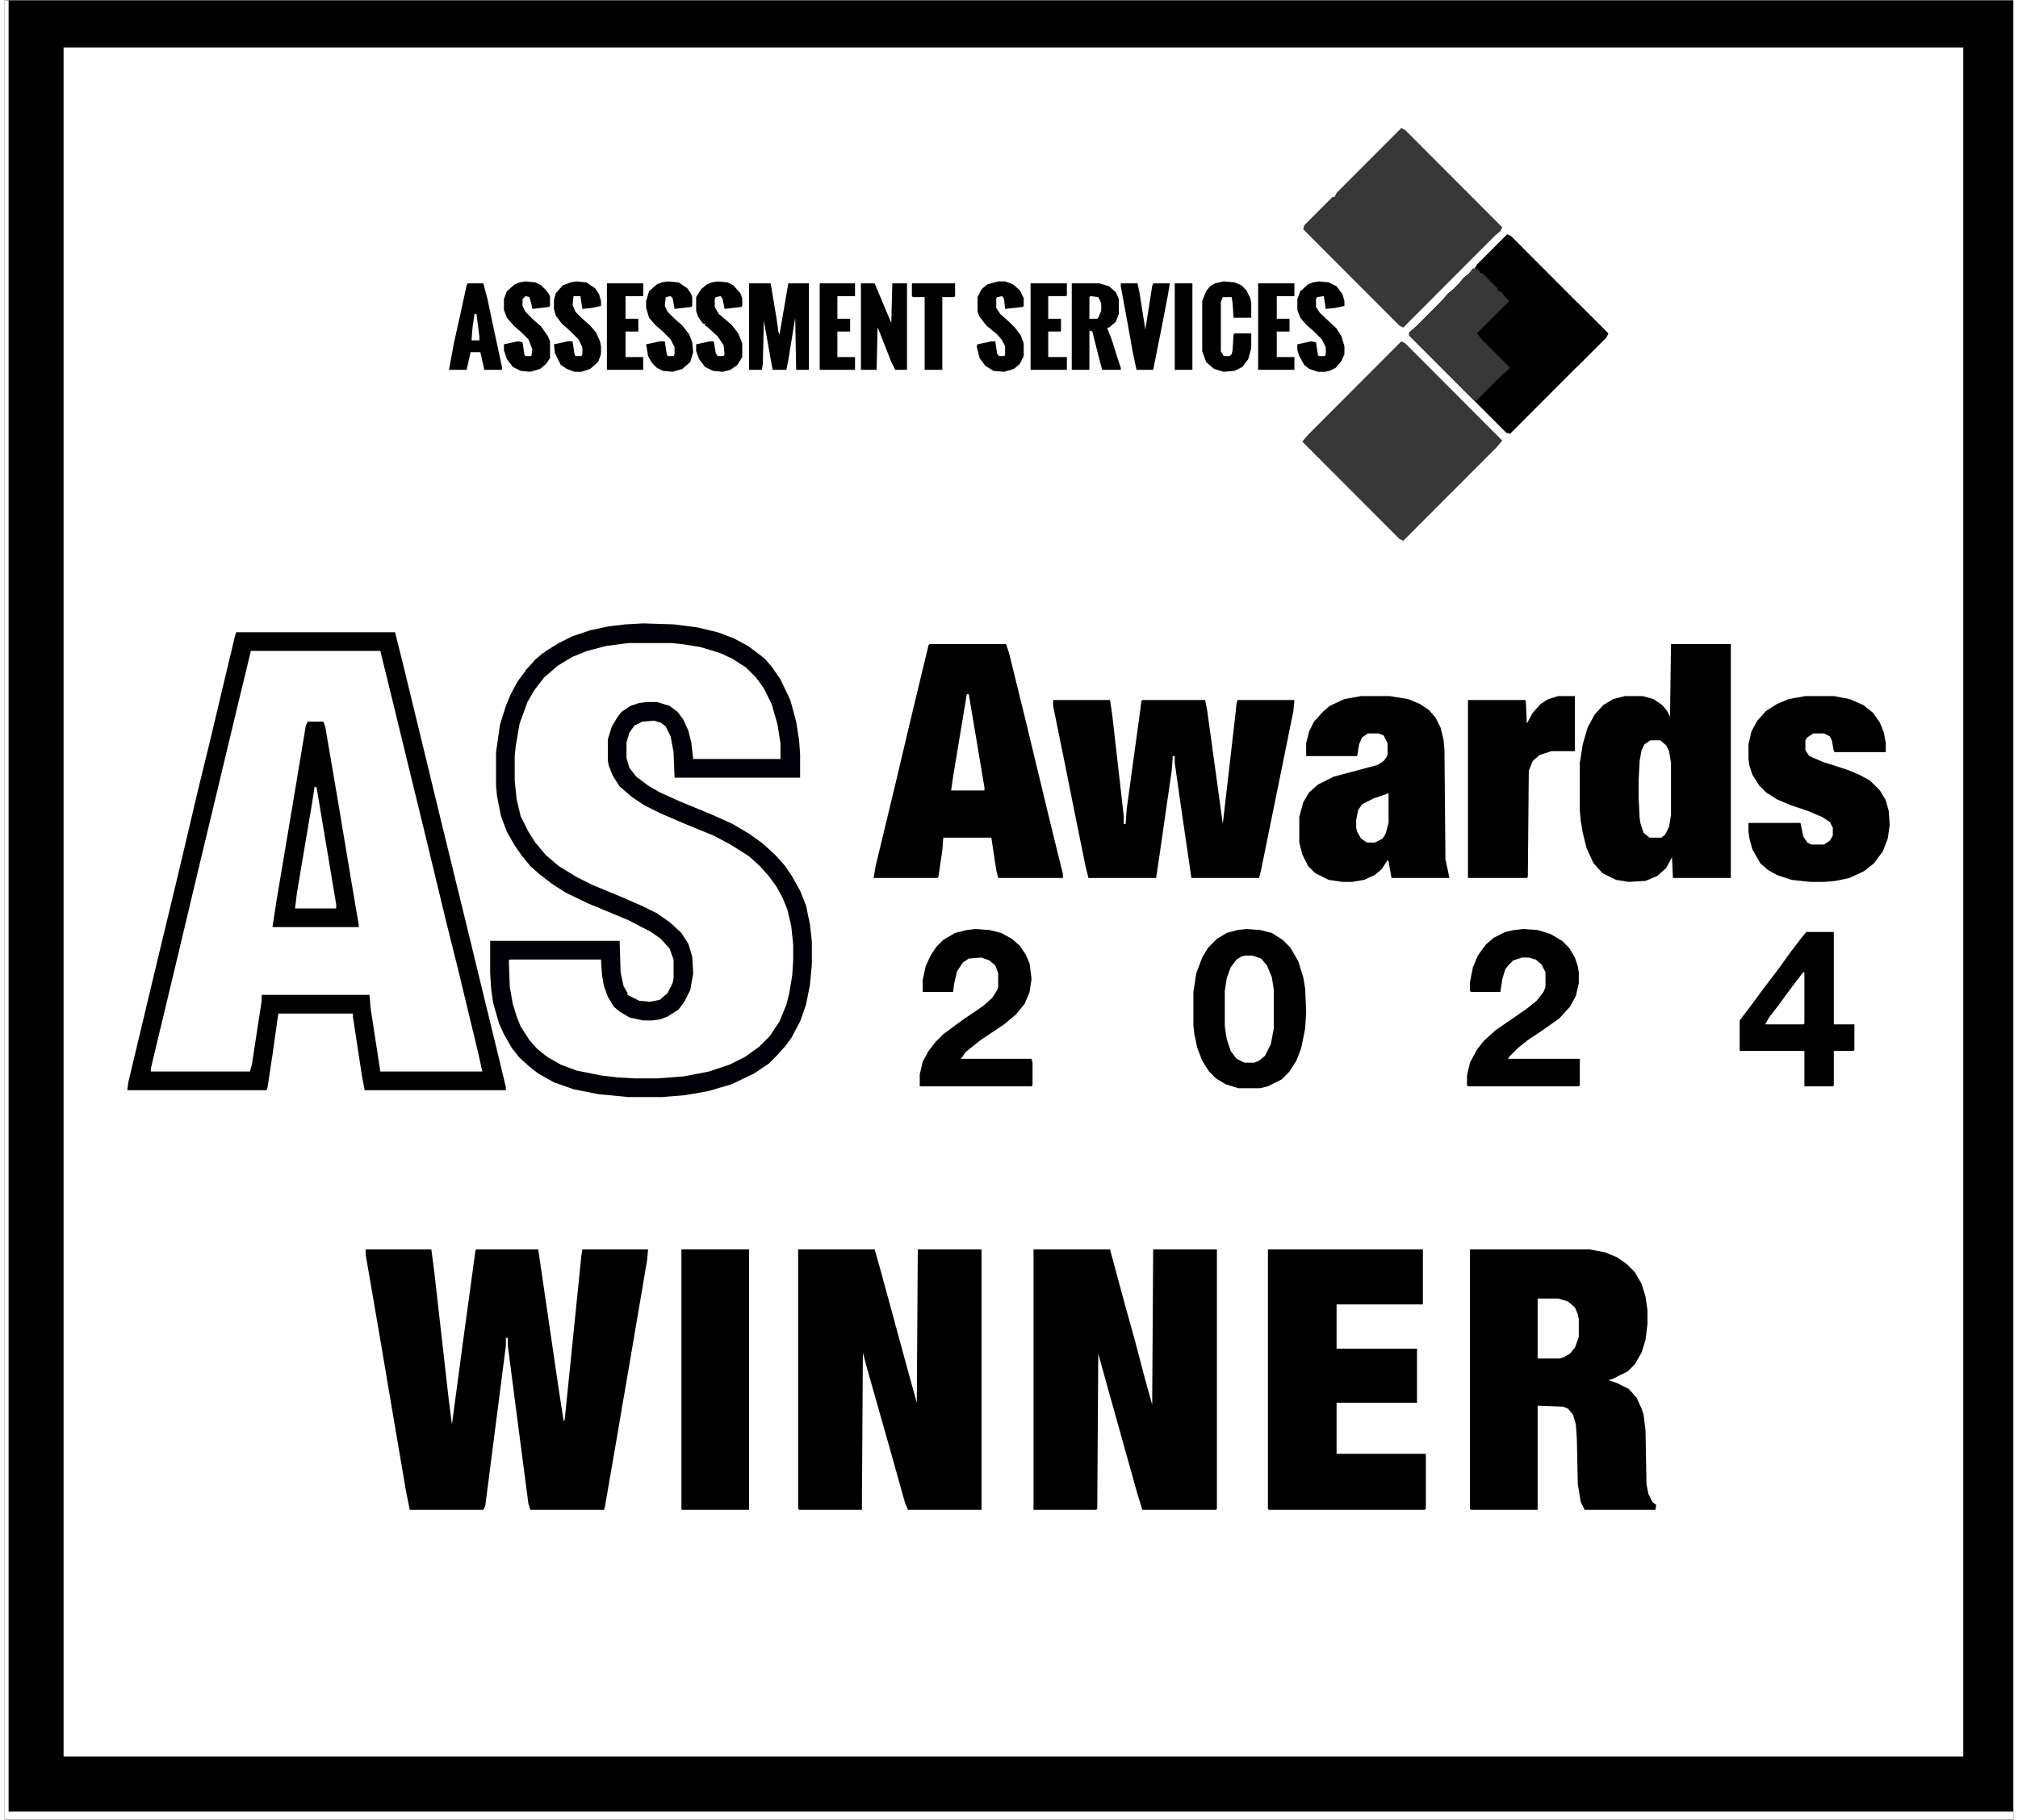
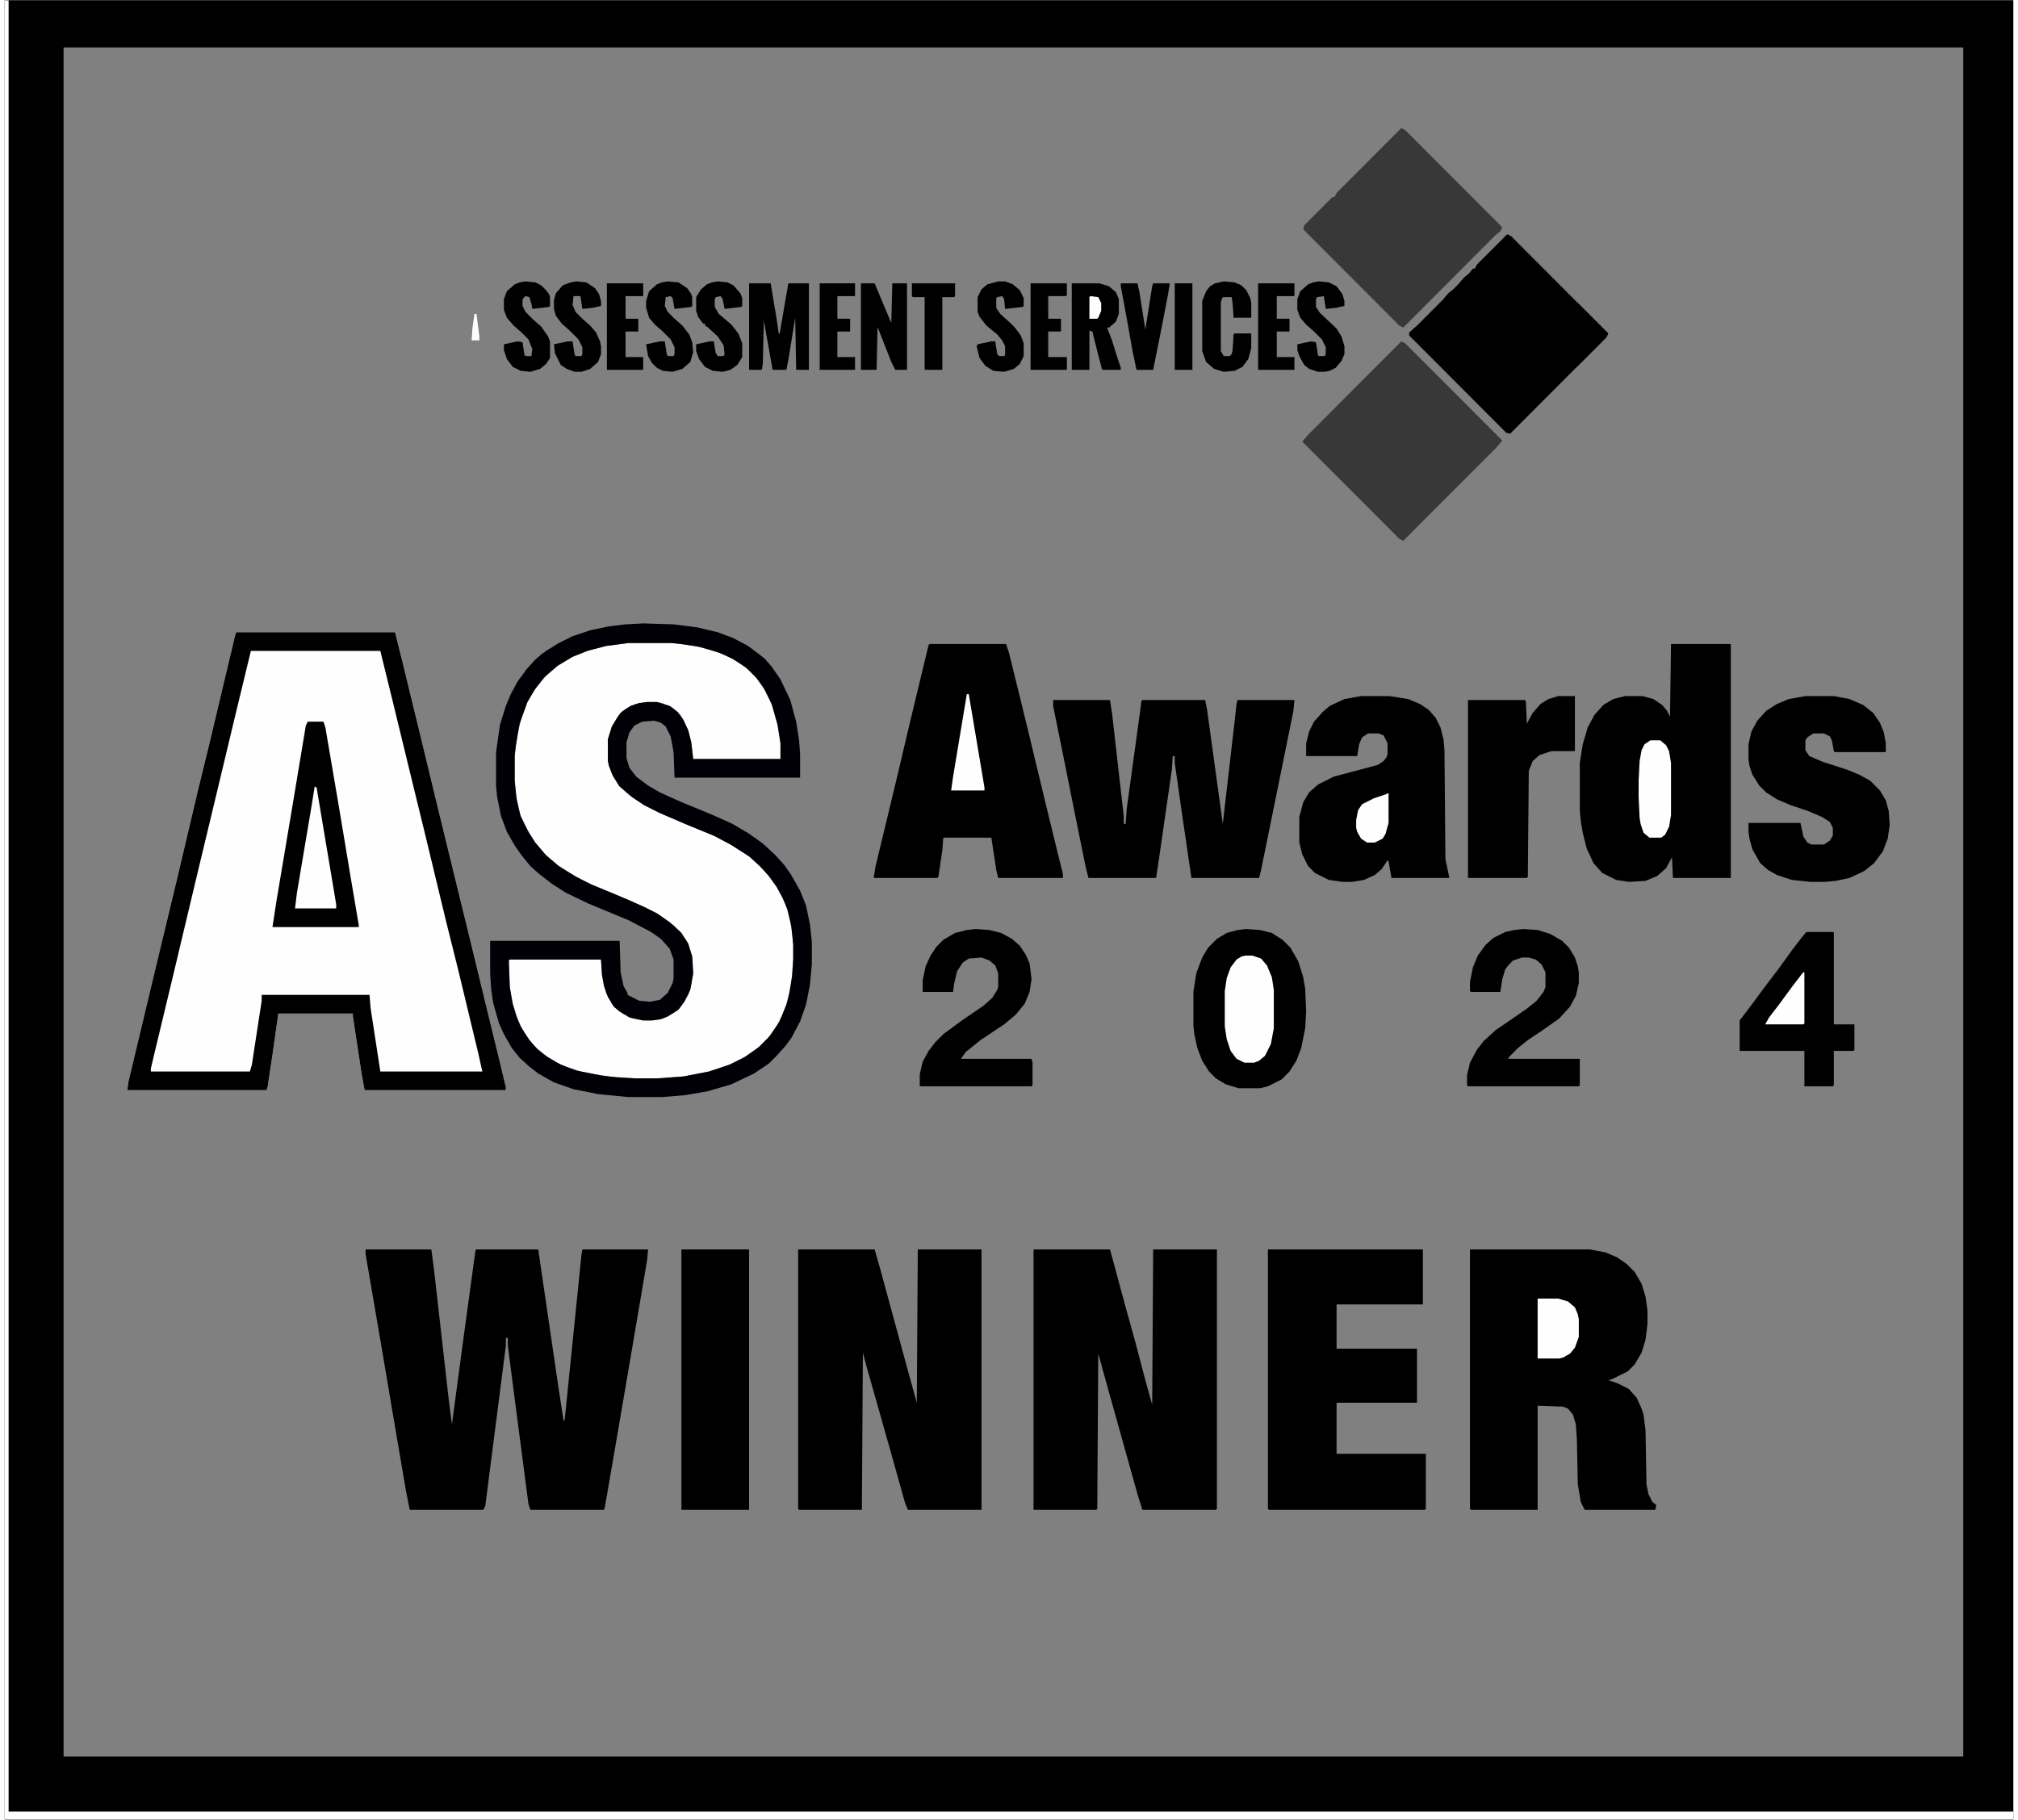
<svg xmlns="http://www.w3.org/2000/svg" width="214px" height="193px" viewBox="0 0 213 193" version="1.1">
  <rect x="0" y="0" width="213" height="193" fill="#808080" stroke="none" />
  <g id="surface1">
-     <path style=" stroke:none;fill-rule:nonzero;fill:rgb(99.608%,99.608%,99.608%);fill-opacity:1;" d="M 0 0.035 L 213 0.035 L 213 192.965 L 0 192.965 Z M 0 0.035 " />
    <path style=" stroke:none;fill-rule:nonzero;fill:#000000;fill-opacity:1;" d="M 0 0.035 L 213 0.035 L 213 192.965 L 0 192.965 Z M 6.242 5.035 L 6.242 186.297 L 207.695 186.297 L 207.695 5.035 Z M 6.242 5.035 " />
    <path style=" stroke:none;fill-rule:nonzero;fill:rgb(99.608%,99.608%,99.608%);fill-opacity:1;" d="M 24.547 67.055 L 41.395 67.055 L 42.227 70.391 L 44.305 78.938 L 45.867 85.398 L 47.113 90.508 L 49.508 100.305 L 50.441 104.16 L 52.523 112.707 L 53.145 115.312 L 53.145 115.625 L 38.168 115.625 L 37.859 113.957 L 36.922 107.809 L 36.922 107.496 L 29.016 107.496 L 28.395 111.875 L 27.875 115.312 L 27.77 115.625 L 13 115.625 L 13.105 114.793 L 14.25 109.996 L 16.016 102.598 L 18.199 93.531 L 19.137 89.57 L 20.488 83.836 L 21.738 78.727 L 23.297 72.16 L 24.441 67.367 Z M 24.547 67.055 " />
    <path style=" stroke:none;fill-rule:nonzero;fill:rgb(99.608%,99.608%,99.608%);fill-opacity:1;" d="M 66.148 68.199 L 70.723 68.199 L 73.219 68.516 L 75.195 69.035 L 76.547 69.555 L 77.898 70.285 L 78.938 71.121 L 79.875 72.059 L 80.812 73.516 L 81.434 74.977 L 81.953 76.852 L 82.266 78.832 L 82.266 80.5 L 73.012 80.5 L 72.805 78.727 L 72.492 77.477 L 71.66 75.809 L 70.723 74.977 L 69.684 74.559 L 69.164 74.453 L 68.121 74.453 L 66.875 74.664 L 65.836 75.184 L 65.211 75.707 L 64.379 77.062 L 63.961 78.414 L 63.961 80.707 L 64.379 82.062 L 65.105 83.316 L 66.25 84.355 L 67.812 85.398 L 69.477 86.234 L 72.387 87.484 L 75.402 88.734 L 77.172 89.672 L 79.043 90.922 L 80.395 92.176 L 81.125 93.008 L 81.852 94.051 L 82.789 95.824 L 83.203 97.176 L 83.516 98.949 L 83.617 100.199 L 83.617 101.766 L 83.41 104.266 L 82.996 106.246 L 82.477 107.602 L 81.852 108.852 L 80.914 110.102 L 79.77 111.25 L 78.316 112.188 L 76.859 112.918 L 74.676 113.645 L 71.969 114.168 L 69.164 114.375 L 66.875 114.375 L 64.066 114.168 L 61.465 113.75 L 59.801 113.23 L 58.555 112.707 L 57.098 111.77 L 56.059 110.832 L 55.121 109.582 L 54.395 108.121 L 53.977 106.977 L 53.664 105.516 L 53.562 104.684 L 53.457 101.867 L 53.562 101.766 L 63.234 101.766 L 63.34 103.43 L 63.754 105.309 L 64.379 106.453 L 64.898 106.977 L 65.523 107.496 L 66.562 108.02 L 67.707 108.227 L 68.641 108.227 L 69.891 108.02 L 71.035 107.391 L 71.555 106.977 L 72.492 105.516 L 72.805 104.473 L 73.012 103.223 L 72.906 101.449 L 72.387 99.887 L 71.66 98.844 L 70.93 98.117 L 69.477 97.074 L 68.332 96.449 L 66.562 95.613 L 64.586 94.781 L 61.57 93.531 L 59.906 92.59 L 58.656 91.758 L 57.305 90.609 L 56.164 89.258 L 55.227 87.691 L 54.602 86.234 L 54.188 84.148 L 54.082 82.793 L 54.082 80.188 L 54.395 77.789 L 54.809 76.121 L 55.434 74.453 L 56.371 72.891 L 57.617 71.434 L 58.656 70.598 L 60.219 69.66 L 62.09 68.93 L 63.754 68.516 Z M 66.148 68.199 " />
    <path style=" stroke:none;fill-rule:nonzero;fill:#000000;fill-opacity:1;" d="M 38.273 132.512 L 45.242 132.512 L 45.555 134.91 L 47.113 148.668 L 47.426 151.066 L 48.57 142.52 L 49.922 132.617 L 50.027 132.512 L 56.578 132.512 L 57.828 141.059 L 58.762 147.418 L 59.281 150.754 L 59.387 150.543 L 59.906 145.438 L 61.156 133.137 L 61.258 132.512 L 68.227 132.512 L 68.121 133.66 L 66.457 143.457 L 64.691 153.777 L 63.648 159.82 L 63.547 160.133 L 55.746 160.133 L 55.539 159.508 L 54.188 149.188 L 53.355 142.727 L 53.355 141.895 L 53.145 141.895 L 53.145 142.727 L 50.961 159.715 L 50.754 160.133 L 42.953 160.133 L 42.539 158.051 L 41.082 149.5 L 39.832 142.102 L 38.273 133.035 Z M 38.273 132.512 " />
    <path style=" stroke:none;fill-rule:nonzero;fill:#000000;fill-opacity:1;" d="M 109.102 132.512 L 117.211 132.512 L 118.875 138.66 L 119.918 142.414 L 120.957 146.375 L 121.684 148.98 L 121.789 132.512 L 128.547 132.512 L 128.547 160.031 L 128.445 160.133 L 120.645 160.133 L 120.125 158.465 L 118.668 153.254 L 117.004 147.312 L 115.965 143.562 L 115.859 160.031 L 115.758 160.133 L 109.102 160.133 Z M 109.102 132.512 " />
    <path style=" stroke:none;fill-rule:nonzero;fill:#000000;fill-opacity:1;" d="M 84.141 132.512 L 92.25 132.512 L 92.875 134.699 L 95.684 145.02 L 96.723 148.773 L 96.828 132.512 L 103.586 132.512 L 103.586 160.133 L 95.789 160.133 L 95.477 159.402 L 93.812 153.461 L 91.418 145.02 L 91.004 143.457 L 90.898 160.133 L 84.242 160.133 L 84.141 160.031 Z M 84.141 132.512 " />
    <path style=" stroke:none;fill-rule:nonzero;fill:#000000;fill-opacity:1;" d="M 155.383 132.512 L 168.07 132.512 L 169.734 132.824 L 170.984 133.348 L 172.023 134.074 L 172.855 134.91 L 173.582 136.16 L 174 137.516 L 174.207 138.973 L 174.207 140.434 L 174 142.102 L 173.582 143.457 L 172.855 144.707 L 172.125 145.438 L 170.461 146.27 L 170.047 146.375 L 170.984 146.688 L 172.23 147.312 L 173.062 148.25 L 173.582 149.398 L 173.789 150.023 L 174 151.691 L 174.102 157.422 L 174.312 158.465 L 174.727 159.301 L 175.141 159.613 L 175.039 160.133 L 167.551 160.133 L 167.133 159.301 L 166.82 157.422 L 166.719 152.629 L 166.613 151.066 L 166.301 150.023 L 165.781 149.398 L 165.262 149.188 L 162.559 149.086 L 162.559 160.133 L 155.484 160.133 L 155.383 160.031 Z M 155.383 132.512 " />
    <path style=" stroke:none;fill-rule:nonzero;fill:#000006;fill-opacity:1;" d="M 67.707 66.117 L 70.93 66.219 L 73.426 66.535 L 75.609 67.055 L 77.273 67.68 L 78.836 68.516 L 80.082 69.453 L 80.602 69.867 L 81.332 70.703 L 82.266 72.059 L 83.309 74.246 L 83.93 76.539 L 84.242 78.52 L 84.348 79.98 L 84.348 82.48 L 71.035 82.48 L 70.93 79.77 L 70.617 78.102 L 70.098 77.062 L 69.578 76.645 L 68.852 76.434 L 67.602 76.539 L 66.77 76.957 L 66.25 77.688 L 65.938 78.727 L 65.938 80.395 L 66.25 81.438 L 66.977 82.375 L 68.227 83.316 L 69.477 84.043 L 71.555 84.98 L 75.09 86.441 L 77.172 87.379 L 78.938 88.422 L 80.395 89.465 L 81.746 90.715 L 82.684 91.758 L 83.41 92.801 L 84.348 94.469 L 84.973 96.031 L 85.387 98.012 L 85.594 99.887 L 85.594 102.285 L 85.387 104.473 L 84.973 106.559 L 84.348 108.332 L 83.41 110.102 L 82.789 110.938 L 81.852 111.977 L 81.02 112.812 L 79.461 113.855 L 77.066 115 L 74.57 115.73 L 72.18 116.148 L 69.684 116.355 L 66.148 116.355 L 62.922 116.043 L 60.32 115.523 L 58.242 114.793 L 56.578 113.855 L 55.641 113.125 L 54.602 112.188 L 53.77 111.145 L 52.938 109.684 L 52.418 108.539 L 51.793 106.352 L 51.586 104.891 L 51.48 103.223 L 51.48 99.785 L 65.211 99.785 L 65.312 103.117 L 65.625 104.578 L 66.043 105.309 L 66.043 105.516 L 67.289 106.141 L 68.434 106.246 L 69.477 106.039 L 70.305 105.309 L 70.828 104.266 L 70.93 103.742 L 70.93 101.766 L 70.516 100.617 L 69.578 99.574 L 68.539 98.844 L 66.148 97.594 L 61.883 95.824 L 59.492 94.676 L 58.035 93.738 L 56.684 92.695 L 55.746 91.863 L 54.809 90.715 L 54.082 89.672 L 53.25 88.215 L 52.625 86.547 L 52.211 84.461 L 52.105 83.316 L 52.105 79.77 L 52.523 76.852 L 53.145 74.871 L 53.664 73.621 L 54.395 72.266 L 55.328 71.016 L 56.266 69.973 L 57.41 69.035 L 58.762 68.199 L 60.219 67.473 L 62.09 66.848 L 64.066 66.43 L 65.836 66.219 Z M 66.148 68.199 L 63.754 68.516 L 61.777 69.035 L 60.219 69.66 L 58.656 70.598 L 57.203 71.848 L 56.164 73.203 L 55.434 74.453 L 54.602 76.75 L 54.188 79.145 L 54.082 80.188 L 54.082 82.793 L 54.289 84.773 L 54.707 86.547 L 55.539 88.215 L 56.266 89.359 L 57.41 90.715 L 58.762 91.863 L 60.633 93.008 L 62.297 93.844 L 65.312 95.094 L 67.707 96.137 L 69.164 96.863 L 70.516 97.805 L 71.762 98.949 L 72.492 100.098 L 72.906 101.449 L 73.012 103.223 L 72.699 104.996 L 72.074 106.246 L 71.449 107.078 L 70.305 107.809 L 69.477 108.121 L 68.641 108.227 L 67.707 108.227 L 66.25 107.914 L 65.211 107.289 L 64.586 106.766 L 63.961 105.723 L 63.547 104.578 L 63.34 103.43 L 63.234 101.766 L 53.562 101.766 L 53.457 101.867 L 53.562 104.684 L 53.875 106.453 L 54.289 107.809 L 54.707 108.852 L 55.641 110.312 L 56.473 111.25 L 57.516 112.082 L 58.969 112.918 L 60.633 113.543 L 63.234 114.062 L 65.004 114.273 L 66.875 114.375 L 69.164 114.375 L 71.969 114.168 L 74.676 113.645 L 76.859 112.918 L 78.523 112.082 L 79.98 111.039 L 81.125 109.895 L 82.164 108.332 L 82.891 106.559 L 83.203 105.309 L 83.516 103.43 L 83.617 101.766 L 83.617 100.199 L 83.41 98.219 L 82.996 96.449 L 82.477 95.195 L 81.852 94.051 L 81.02 92.902 L 80.082 91.863 L 78.938 90.82 L 76.961 89.57 L 75.195 88.629 L 72.387 87.484 L 69.477 86.234 L 67.812 85.398 L 66.562 84.566 L 65.211 83.418 L 64.484 82.273 L 64.066 81.23 L 63.961 80.707 L 63.961 78.414 L 64.379 77.062 L 65.004 76.02 L 65.418 75.496 L 66.355 74.871 L 67.289 74.559 L 68.121 74.453 L 69.164 74.453 L 70.516 74.871 L 71.348 75.496 L 71.969 76.332 L 72.492 77.477 L 72.805 78.727 L 73.012 80.5 L 82.266 80.5 L 82.266 78.832 L 81.953 76.852 L 81.332 74.664 L 80.5 72.996 L 79.668 71.848 L 78.625 70.809 L 77.172 69.867 L 75.82 69.242 L 73.738 68.617 L 71.762 68.305 L 70.723 68.199 Z M 66.148 68.199 " />
    <path style=" stroke:none;fill-rule:nonzero;fill:#000000;fill-opacity:1;" d="M 133.957 132.512 L 150.391 132.512 L 150.391 138.348 L 141.238 138.348 L 141.238 143.039 L 149.766 143.039 L 149.766 148.773 L 141.238 148.773 L 141.238 154.191 L 150.703 154.191 L 150.703 160.031 L 150.598 160.133 L 134.062 160.133 L 133.957 160.031 Z M 133.957 132.512 " />
    <path style=" stroke:none;fill-rule:nonzero;fill:#000000;fill-opacity:1;" d="M 111.18 74.246 L 117.211 74.246 L 117.422 75.602 L 118.668 86.547 L 118.668 87.379 L 118.875 87.379 L 118.98 85.816 L 120.438 75.184 L 120.539 74.352 L 120.645 74.246 L 127.301 74.246 L 127.508 75.289 L 129.172 87.379 L 130.422 76.539 L 130.629 74.664 L 130.734 74.246 L 136.766 74.246 L 136.66 75.395 L 135.203 82.586 L 133.23 92.277 L 133.02 93.113 L 125.844 93.113 L 124.805 86.023 L 124.078 80.918 L 124.078 80.188 L 123.867 80.188 L 123.766 81.648 L 122.414 91.027 L 122.102 93.113 L 114.926 93.113 L 114.613 91.863 L 113.262 85.191 L 112.43 81.023 L 111.18 74.871 Z M 111.18 74.246 " />
    <path style=" stroke:none;fill-rule:nonzero;fill:#000000;fill-opacity:1;" d="M 98.074 68.305 L 106.188 68.305 L 106.5 69.242 L 108.27 76.434 L 110.555 85.922 L 111.699 90.609 L 112.219 92.695 L 112.219 93.113 L 105.355 93.113 L 105.148 92.277 L 104.629 88.84 L 99.531 88.84 L 99.43 90.195 L 99.012 93.008 L 98.906 93.113 L 92.148 93.113 L 92.355 91.863 L 94.539 82.793 L 95.891 77.062 L 97.242 71.434 L 97.973 68.41 Z M 98.074 68.305 " />
    <path style=" stroke:none;fill-rule:nonzero;fill:#000000;fill-opacity:1;" d="M 176.703 68.305 L 183.047 68.305 L 183.047 93.113 L 176.91 93.113 L 176.805 90.922 L 176.184 92.07 L 175.246 92.902 L 174 93.426 L 172.23 93.531 L 170.879 93.32 L 169.422 92.59 L 168.484 91.551 L 167.758 89.984 L 167.344 88.316 L 167.133 87.066 L 167.031 85.922 L 167.031 80.918 L 167.344 78.938 L 167.863 77.164 L 168.59 75.809 L 169.527 74.77 L 170.566 74.141 L 171.812 73.828 L 173.688 73.828 L 174.832 74.141 L 175.766 74.77 L 176.285 75.395 L 176.598 76.02 Z M 176.703 68.305 " />
    <path style=" stroke:none;fill-rule:nonzero;fill:#000000;fill-opacity:1;" d="M 24.547 67.055 L 41.395 67.055 L 42.227 70.391 L 44.305 78.938 L 45.867 85.398 L 47.113 90.508 L 49.508 100.305 L 50.441 104.16 L 52.523 112.707 L 53.145 115.312 L 53.145 115.625 L 38.168 115.625 L 37.859 113.957 L 36.922 107.809 L 36.922 107.496 L 29.016 107.496 L 28.395 111.875 L 27.875 115.312 L 27.77 115.625 L 13 115.625 L 13.105 114.793 L 14.25 109.996 L 16.016 102.598 L 18.199 93.531 L 19.137 89.57 L 20.488 83.836 L 21.738 78.727 L 23.297 72.16 L 24.441 67.367 Z M 26.105 69.035 L 24.441 75.914 L 22.672 83.316 L 20.695 91.551 L 19.031 98.531 L 17.891 103.328 L 15.914 111.562 L 15.496 113.332 L 15.496 113.645 L 26 113.645 L 26.211 112.918 L 27.25 106.141 L 27.25 105.516 L 38.688 105.516 L 38.793 106.871 L 39.832 113.645 L 50.648 113.645 L 50.234 111.77 L 48.051 102.703 L 46.801 97.699 L 44.516 88.215 L 43.266 83.105 L 41.188 74.559 L 39.832 69.035 Z M 26.105 69.035 " />
    <path style=" stroke:none;fill-rule:nonzero;fill:rgb(99.608%,99.608%,99.608%);fill-opacity:1;" d="M 0 0.035 L 0.414 0.035 L 0.414 192.133 L 213 192.133 L 213 192.965 L 0 192.965 Z M 0 0.035 " />
    <path style=" stroke:none;fill-rule:nonzero;fill:#000000;fill-opacity:1;" d="M 143.836 73.828 L 146.852 73.828 L 148.828 74.141 L 150.078 74.664 L 151.016 75.289 L 151.742 76.121 L 152.262 77.164 L 152.574 78.414 L 152.68 79.562 L 152.781 91.133 L 153.094 92.59 L 153.199 93.113 L 147.062 93.113 L 146.75 91.34 L 146.645 91.234 L 146.023 92.176 L 145.293 92.801 L 144.148 93.32 L 142.902 93.531 L 141.859 93.531 L 140.406 93.32 L 138.949 92.59 L 138.223 91.863 L 137.598 90.609 L 137.285 89.359 L 137.285 86.648 L 137.703 85.086 L 138.324 84.043 L 139.262 83.211 L 140.926 82.375 L 145.605 81.125 L 146.23 80.707 L 146.543 80.293 L 146.645 79.98 L 146.645 78.832 L 146.23 78 L 145.711 77.789 L 144.566 77.789 L 143.941 78.207 L 143.629 78.938 L 143.422 80.188 L 138.012 80.188 L 138.012 78.832 L 138.324 77.582 L 138.844 76.539 L 139.781 75.496 L 140.508 74.871 L 142.07 74.141 Z M 143.836 73.828 " />
    <path style=" stroke:none;fill-rule:nonzero;fill:#000000;fill-opacity:1;" d="M 159.336 24.84 L 159.75 25.051 L 170.047 35.367 L 169.84 35.785 L 159.645 46 L 159.23 45.895 L 148.934 35.578 L 148.934 35.266 L 149.766 34.535 L 152.469 31.824 L 153.094 31.094 L 153.613 30.676 L 154.133 30.156 L 154.758 29.426 L 155.277 29.012 L 155.695 28.488 L 155.902 28.488 L 156.109 28.07 Z M 159.336 24.84 " />
    <path style=" stroke:none;fill-rule:nonzero;fill:#383839;fill-opacity:1;" d="M 148.102 13.582 L 148.516 13.793 L 158.812 24.109 L 158.605 24.527 L 158.086 24.945 L 148.309 34.742 L 147.895 34.535 L 137.703 24.32 L 137.805 23.902 L 140.82 20.879 L 141.031 20.879 L 141.238 20.461 Z M 148.102 13.582 " />
    <path style=" stroke:none;fill-rule:nonzero;fill:#383839;fill-opacity:1;" d="M 148.102 36.203 L 148.516 36.41 L 158.812 46.73 L 158.191 47.457 L 148.309 57.359 L 147.895 57.152 L 137.598 46.832 L 138.223 46.105 Z M 148.102 36.203 " />
    <path style=" stroke:none;fill-rule:nonzero;fill:#000000;fill-opacity:1;" d="M 190.953 73.828 L 193.969 73.828 L 195.633 74.141 L 197.086 74.77 L 198.129 75.602 L 198.855 76.645 L 199.273 77.688 L 199.48 78.832 L 199.48 79.77 L 194.07 79.77 L 193.969 79.668 L 193.758 78.52 L 193.551 78.102 L 192.926 77.789 L 191.781 77.789 L 191.16 78.207 L 190.953 78.52 L 190.953 79.562 L 191.367 80.188 L 192.824 80.812 L 195.422 81.648 L 196.672 82.168 L 197.816 82.793 L 198.855 83.836 L 199.48 84.879 L 199.793 86.023 L 199.895 87.484 L 199.688 88.941 L 199.168 90.297 L 198.23 91.551 L 197.191 92.383 L 195.633 93.113 L 194.176 93.426 L 193.031 93.531 L 191.473 93.531 L 189.496 93.32 L 187.934 92.801 L 187 92.277 L 186.168 91.551 L 185.336 90.09 L 185.023 88.941 L 184.918 88.215 L 184.918 87.277 L 190.43 87.277 L 190.742 88.734 L 191.16 89.359 L 191.574 89.57 L 192.926 89.57 L 193.551 89.152 L 193.863 88.629 L 193.863 87.797 L 193.551 87.172 L 192.719 86.648 L 191.262 86.023 L 189.391 85.398 L 187.934 84.773 L 186.789 84.043 L 186.062 83.316 L 185.336 82.168 L 185.023 81.23 L 184.918 80.5 L 184.918 78.938 L 185.23 77.582 L 185.855 76.434 L 186.789 75.395 L 187.934 74.664 L 189.184 74.141 Z M 190.953 73.828 " />
    <path style=" stroke:none;fill-rule:nonzero;fill:#000000;fill-opacity:1;" d="M 71.762 132.512 L 78.938 132.512 L 78.938 160.133 L 71.762 160.133 Z M 71.762 132.512 " />
    <path style=" stroke:none;fill-rule:nonzero;fill:#000000;fill-opacity:1;" d="M 131.668 98.531 L 133.125 98.637 L 134.375 98.949 L 135.516 99.68 L 136.348 100.512 L 137.18 101.973 L 137.703 103.641 L 137.91 104.891 L 138.012 107.289 L 137.91 109.059 L 137.492 111.145 L 136.973 112.5 L 136.246 113.645 L 135.414 114.48 L 133.957 115.211 L 133.125 115.418 L 130.836 115.418 L 129.484 115 L 128.445 114.375 L 127.719 113.645 L 126.988 112.5 L 126.469 111.145 L 126.156 109.684 L 126.055 108.746 L 126.055 105.203 L 126.363 103.223 L 126.988 101.555 L 127.613 100.512 L 128.547 99.574 L 129.59 98.949 L 130.734 98.637 Z M 131.668 98.531 " />
    <path style=" stroke:none;fill-rule:nonzero;fill:#000000;fill-opacity:1;" d="M 164.742 73.828 L 166.512 73.828 L 166.512 79.668 L 164.016 79.668 L 162.766 80.082 L 162.039 80.707 L 161.621 81.75 L 161.52 93.008 L 161.414 93.113 L 155.172 93.113 L 155.172 74.246 L 161.207 74.246 L 161.309 74.352 L 161.414 76.75 L 162.039 75.602 L 162.871 74.664 L 163.703 74.141 Z M 164.742 73.828 " />
    <path style=" stroke:none;fill-rule:nonzero;fill:#000000;fill-opacity:1;" d="M 32.137 76.539 L 33.801 76.539 L 34.008 77.164 L 35.465 85.711 L 36.715 93.215 L 37.547 98.117 L 37.547 98.324 L 28.395 98.324 L 28.809 95.613 L 30.578 85.086 L 31.93 76.957 Z M 32.137 76.539 " />
    <path style=" stroke:none;fill-rule:nonzero;fill:#000000;fill-opacity:1;" d="M 161.102 98.531 L 162.559 98.637 L 163.91 99.055 L 165.156 99.785 L 165.887 100.512 L 166.512 101.555 L 166.82 102.492 L 166.926 103.117 L 166.926 104.266 L 166.613 105.621 L 165.992 106.766 L 164.848 108.02 L 163.078 109.27 L 161.52 110.312 L 160.477 111.145 L 159.543 112.082 L 159.438 112.293 L 167.031 112.293 L 167.031 115.105 L 166.926 115.211 L 155.172 115.211 L 155.07 115.105 L 155.07 114.062 L 155.383 112.707 L 156.109 111.352 L 156.836 110.414 L 158.086 109.27 L 160.062 107.914 L 161.414 106.977 L 162.453 106.141 L 163.184 105.203 L 163.391 104.684 L 163.391 103.117 L 162.973 102.285 L 162.352 101.766 L 161.621 101.555 L 160.895 101.555 L 159.957 101.867 L 159.438 102.391 L 159.125 102.805 L 158.812 103.848 L 158.605 105.203 L 155.484 105.203 L 155.383 105.098 L 155.383 104.16 L 155.695 102.598 L 156.215 101.348 L 157.047 100.199 L 157.879 99.469 L 159.125 98.844 L 160.062 98.637 Z M 161.102 98.531 " />
    <path style=" stroke:none;fill-rule:nonzero;fill:#000000;fill-opacity:1;" d="M 102.965 98.531 L 104.422 98.637 L 105.668 98.949 L 106.812 99.574 L 107.645 100.305 L 108.27 101.242 L 108.684 102.18 L 108.891 103.848 L 108.684 105.203 L 108.164 106.453 L 107.227 107.602 L 105.98 108.645 L 103.484 110.312 L 101.922 111.562 L 101.402 112.293 L 108.891 112.293 L 108.996 112.707 L 108.996 115.105 L 108.891 115.211 L 97.035 115.211 L 97.035 113.957 L 97.348 112.605 L 97.973 111.457 L 98.699 110.52 L 99.531 109.684 L 101.508 108.227 L 103.797 106.664 L 104.73 105.828 L 105.25 104.996 L 105.355 104.684 L 105.355 103.223 L 105.043 102.391 L 104.422 101.867 L 103.586 101.555 L 102.234 101.66 L 101.613 102.078 L 100.988 103.016 L 100.676 104.371 L 100.57 105.203 L 97.348 105.203 L 97.348 103.953 L 97.66 102.492 L 98.18 101.348 L 98.805 100.41 L 99.531 99.68 L 100.781 98.949 L 102.027 98.637 Z M 102.965 98.531 " />
    <path style=" stroke:none;fill-rule:nonzero;fill:#000000;fill-opacity:1;" d="M 191.055 98.844 L 193.969 98.844 L 193.969 108.645 L 196.152 108.645 L 196.152 111.352 L 196.047 111.457 L 193.969 111.457 L 193.969 115.105 L 193.863 115.211 L 190.848 115.211 L 190.848 111.457 L 183.984 111.457 L 183.984 108.227 L 185.023 106.871 L 186.48 104.891 L 188.145 102.703 L 189.496 100.824 L 190.535 99.469 Z M 191.055 98.844 " />
-     <path style=" stroke:none;fill-rule:nonzero;fill:#383839;fill-opacity:1;" d="M 155.902 28.281 L 156.008 28.488 L 156.215 28.488 L 156.215 28.695 L 156.422 28.695 L 156.422 28.906 L 156.836 29.113 L 158.293 30.574 L 158.293 30.781 L 158.711 30.992 L 159.23 31.617 L 159.543 31.93 L 156.109 35.367 L 156.734 36.098 L 159.543 38.91 L 159.543 39.121 L 158.711 39.852 L 156.008 42.559 L 155.277 41.934 L 148.934 35.578 L 148.934 35.266 L 149.766 34.535 L 152.469 31.824 L 153.094 31.094 L 153.613 30.676 L 154.133 30.156 L 154.758 29.426 L 155.277 29.012 L 155.695 28.488 L 155.902 28.488 Z M 155.902 28.281 " />
    <path style=" stroke:none;fill-rule:nonzero;fill:rgb(99.608%,99.608%,99.608%);fill-opacity:1;" d="M 131.566 101.348 L 132.293 101.348 L 133.23 101.66 L 133.852 102.391 L 134.375 103.641 L 134.582 104.996 L 134.582 109.059 L 134.27 110.727 L 133.645 111.977 L 133.02 112.5 L 132.5 112.707 L 131.461 112.707 L 130.629 112.293 L 130.004 111.457 L 129.59 110.207 L 129.383 108.852 L 129.383 105.098 L 129.59 103.742 L 130.004 102.598 L 130.629 101.766 L 131.148 101.449 Z M 131.566 101.348 " />
    <path style=" stroke:none;fill-rule:nonzero;fill:#000000;fill-opacity:1;" d="M 78.938 30.051 L 81.227 30.051 L 81.852 33.805 L 82.059 35.266 L 82.164 35.473 L 83.098 30.051 L 85.281 30.051 L 85.281 39.223 L 83.93 39.223 L 83.828 33.699 L 83.098 38.184 L 82.891 39.223 L 81.434 39.223 L 80.5 34.012 L 80.395 38.598 L 80.289 39.223 L 78.938 39.223 Z M 78.938 30.051 " />
    <path style=" stroke:none;fill-rule:nonzero;fill:#000000;fill-opacity:1;" d="M 113.156 30.051 L 116.07 30.051 L 117.109 30.363 L 117.836 30.992 L 118.148 31.719 L 118.148 33.285 L 117.836 34.117 L 117.109 34.742 L 116.898 34.742 L 117.422 36.098 L 117.941 37.766 L 118.355 39.016 L 118.355 39.223 L 116.379 39.223 L 115.965 37.66 L 115.34 35.16 L 115.027 35.055 L 115.027 39.223 L 113.156 39.223 Z M 113.156 30.051 " />
    <path style=" stroke:none;fill-rule:nonzero;fill:#000000;fill-opacity:1;" d="M 90.797 30.051 L 92.25 30.051 L 93.914 34.012 L 94.02 34.223 L 94.125 30.051 L 95.684 30.051 L 95.684 39.223 L 94.438 39.223 L 94.02 38.391 L 92.668 34.949 L 92.562 34.742 L 92.461 39.223 L 90.797 39.223 Z M 90.797 30.051 " />
    <path style=" stroke:none;fill-rule:nonzero;fill:#000000;fill-opacity:1;" d="M 129.277 29.844 L 130.422 29.949 L 131.148 30.262 L 131.668 30.781 L 132.086 31.617 L 132.188 32.137 L 132.188 33.699 L 130.316 33.699 L 130.211 32.137 L 130.109 31.512 L 129.172 31.512 L 128.965 32.031 L 128.965 37.246 L 129.277 37.766 L 129.902 37.766 L 130.109 37.559 L 130.211 37.141 L 130.316 35.473 L 130.422 35.367 L 132.188 35.367 L 132.188 36.93 L 131.875 38.078 L 131.254 38.91 L 130.422 39.328 L 129.277 39.434 L 128.238 39.121 L 127.406 38.391 L 126.988 37.246 L 126.988 31.93 L 127.406 30.887 L 127.82 30.363 L 128.34 30.051 Z M 129.277 29.844 " />
    <path style=" stroke:none;fill-rule:nonzero;fill:rgb(99.608%,99.608%,99.608%);fill-opacity:1;" d="M 174.52 78.52 L 175.559 78.52 L 176.184 79.043 L 176.496 79.668 L 176.703 80.918 L 176.703 86.441 L 176.496 87.691 L 176.078 88.527 L 175.664 88.84 L 174.414 88.84 L 173.789 88.316 L 173.477 87.379 L 173.375 86.754 L 173.27 84.566 L 173.27 82.793 L 173.375 80.707 L 173.582 79.562 L 173.895 78.938 Z M 174.52 78.52 " />
-     <path style=" stroke:none;fill-rule:nonzero;fill:#000000;fill-opacity:1;" d="M 49.09 30.051 L 50.754 30.051 L 51.172 31.617 L 51.898 35.055 L 52.73 38.91 L 52.73 39.223 L 50.859 39.223 L 50.441 37.348 L 49.402 37.348 L 48.984 39.223 L 47.113 39.223 L 47.633 36.41 L 48.258 33.598 L 48.984 30.262 Z M 49.09 30.051 " />
    <path style=" stroke:none;fill-rule:nonzero;fill:#000000;fill-opacity:1;" d="M 60.633 29.844 L 61.676 29.949 L 62.609 30.574 L 63.027 31.199 L 63.234 31.93 L 63.234 32.449 L 62.297 32.656 L 61.258 32.762 L 61.051 31.406 L 60.32 31.406 L 60.219 32.344 L 60.531 33.074 L 61.258 33.805 L 62.09 34.535 L 62.715 35.266 L 63.129 36.203 L 63.234 36.723 L 63.234 37.559 L 62.922 38.391 L 62.09 39.121 L 61.156 39.434 L 60.426 39.434 L 59.594 39.121 L 58.969 38.703 L 58.348 37.453 L 58.242 36.516 L 59.699 36.203 L 60.219 36.203 L 60.426 37.559 L 60.531 37.766 L 61.156 37.766 L 61.258 37.559 L 61.258 36.828 L 60.844 35.992 L 59.906 35.055 L 59.074 34.324 L 58.449 33.492 L 58.242 32.762 L 58.242 31.824 L 58.449 31.094 L 59.18 30.262 L 60.012 29.949 Z M 60.633 29.844 " />
    <path style=" stroke:none;fill-rule:nonzero;fill:#000000;fill-opacity:1;" d="M 139.367 29.844 L 140.406 29.949 L 141.238 30.363 L 141.859 31.199 L 142.07 31.93 L 142.07 32.449 L 141.133 32.656 L 140.094 32.762 L 139.887 31.406 L 139.156 31.512 L 139.055 31.719 L 139.055 32.555 L 139.469 33.18 L 141.238 34.848 L 141.758 35.68 L 142.07 36.723 L 142.07 37.559 L 141.758 38.285 L 141.133 39.016 L 140.508 39.328 L 139.988 39.434 L 139.262 39.434 L 138.324 39.121 L 137.805 38.703 L 137.285 37.766 L 137.078 37.141 L 137.078 36.516 L 138.531 36.203 L 139.055 36.305 L 139.262 37.66 L 139.367 37.766 L 139.988 37.766 L 140.094 37.559 L 140.094 36.828 L 139.676 35.992 L 138.844 35.16 L 138.012 34.43 L 137.391 33.699 L 137.078 32.867 L 137.078 31.719 L 137.391 30.887 L 138.223 30.156 L 138.742 29.949 Z M 139.367 29.844 " />
    <path style=" stroke:none;fill-rule:nonzero;fill:#000000;fill-opacity:1;" d="M 55.227 29.844 L 56.266 29.949 L 56.891 30.262 L 57.41 30.781 L 57.723 31.199 L 57.828 31.512 L 57.828 32.449 L 57.723 32.555 L 55.953 32.762 L 55.852 32.242 L 55.641 31.512 L 55.227 31.406 L 54.914 31.719 L 54.914 32.449 L 55.227 33.074 L 56.059 33.91 L 56.891 34.637 L 57.617 35.68 L 57.828 36.203 L 57.828 37.973 L 57.41 38.598 L 56.785 39.121 L 55.746 39.434 L 54.707 39.328 L 53.875 38.91 L 53.25 38.078 L 52.938 37.141 L 52.938 36.516 L 54.395 36.203 L 54.914 36.305 L 55.121 37.66 L 55.227 37.766 L 55.852 37.766 L 55.953 37.035 L 55.539 35.992 L 54.809 35.266 L 53.977 34.535 L 53.25 33.699 L 52.938 32.867 L 52.938 31.719 L 53.25 30.887 L 54.082 30.156 L 54.602 29.949 Z M 55.227 29.844 " />
    <path style=" stroke:none;fill-rule:nonzero;fill:#000000;fill-opacity:1;" d="M 105.355 29.844 L 106.086 29.844 L 106.914 30.156 L 107.645 30.781 L 108.059 31.617 L 108.059 32.449 L 107.957 32.555 L 106.086 32.762 L 105.98 31.719 L 105.773 31.406 L 105.25 31.512 L 105.148 31.617 L 105.148 32.656 L 105.562 33.285 L 106.605 34.223 L 107.125 34.742 L 107.75 35.578 L 108.059 36.41 L 108.059 37.766 L 107.645 38.598 L 107.02 39.121 L 105.98 39.434 L 104.836 39.328 L 104.004 38.809 L 103.379 37.973 L 103.066 36.723 L 103.172 36.516 L 104.629 36.203 L 105.043 36.203 L 105.25 37.559 L 105.461 37.766 L 105.98 37.766 L 106.086 37.66 L 106.086 36.723 L 105.773 36.098 L 105.25 35.473 L 104.109 34.535 L 103.379 33.598 L 103.172 33.074 L 103.172 31.512 L 103.586 30.676 L 104.211 30.156 Z M 105.355 29.844 " />
    <path style=" stroke:none;fill-rule:nonzero;fill:#000000;fill-opacity:1;" d="M 70.305 29.844 L 71.449 29.949 L 72.387 30.574 L 72.805 31.199 L 72.906 31.512 L 72.906 32.449 L 72.805 32.555 L 71.035 32.762 L 70.828 31.617 L 70.617 31.406 L 70.098 31.512 L 69.996 32.449 L 70.305 33.074 L 71.035 33.805 L 71.867 34.535 L 72.594 35.473 L 72.906 36.305 L 73.012 37.348 L 72.699 38.391 L 71.867 39.121 L 70.828 39.434 L 69.785 39.328 L 69.164 39.016 L 68.641 38.496 L 68.227 37.766 L 68.02 36.516 L 69.477 36.203 L 69.996 36.203 L 70.203 37.559 L 70.305 37.766 L 70.93 37.766 L 71.035 37.559 L 71.035 36.828 L 70.617 35.992 L 69.785 35.16 L 68.953 34.43 L 68.332 33.699 L 68.02 32.656 L 68.02 31.93 L 68.332 30.887 L 69.164 30.156 L 69.684 29.949 Z M 70.305 29.844 " />
    <path style=" stroke:none;fill-rule:nonzero;fill:#000000;fill-opacity:1;" d="M 75.609 29.844 L 76.652 29.949 L 77.273 30.262 L 78.004 31.094 L 78.211 31.617 L 78.211 32.449 L 78.105 32.555 L 76.34 32.762 L 76.133 31.719 L 75.922 31.406 L 75.402 31.512 L 75.297 31.719 L 75.297 32.555 L 75.715 33.285 L 77.066 34.43 L 77.797 35.367 L 78.211 36.41 L 78.211 37.871 L 77.691 38.703 L 76.961 39.223 L 76.133 39.434 L 75.09 39.328 L 74.258 38.91 L 73.633 38.078 L 73.324 37.246 L 73.324 36.516 L 74.777 36.203 L 75.195 36.203 L 75.402 37.453 L 75.609 37.766 L 76.234 37.766 L 76.34 37.559 L 76.234 36.617 L 75.609 35.68 L 74.469 34.637 L 74.258 34.535 L 74.258 34.324 L 74.051 34.324 L 73.531 33.598 L 73.324 32.969 L 73.324 31.512 L 73.844 30.676 L 74.469 30.156 L 74.988 29.949 Z M 75.609 29.844 " />
    <path style=" stroke:none;fill-rule:nonzero;fill:rgb(99.608%,99.608%,99.608%);fill-opacity:1;" d="M 32.867 83.418 L 33.074 83.523 L 34.84 94.051 L 35.152 95.926 L 35.152 96.344 L 30.785 96.344 L 30.992 94.676 L 32.555 85.398 Z M 32.867 83.418 " />
    <path style=" stroke:none;fill-rule:nonzero;fill:#000000;fill-opacity:1;" d="M 118.355 30.051 L 120.125 30.051 L 120.332 30.992 L 120.957 34.949 L 121.684 30.363 L 121.789 30.051 L 123.555 30.051 L 123.348 31.305 L 122.727 34.535 L 121.789 39.223 L 120.02 39.223 L 119.605 37.246 L 119.086 34.324 L 118.355 30.363 Z M 118.355 30.051 " />
    <path style=" stroke:none;fill-rule:nonzero;fill:#000000;fill-opacity:1;" d="M 132.918 30.051 L 136.766 30.051 L 136.766 31.406 L 134.895 31.406 L 134.895 33.805 L 136.246 33.805 L 136.246 35.16 L 134.895 35.16 L 134.895 37.871 L 136.766 37.871 L 136.766 39.223 L 132.918 39.223 Z M 132.918 30.051 " />
    <path style=" stroke:none;fill-rule:nonzero;fill:#000000;fill-opacity:1;" d="M 63.859 30.051 L 67.707 30.051 L 67.707 31.406 L 65.836 31.406 L 65.836 33.805 L 67.188 33.805 L 67.188 35.16 L 65.836 35.16 L 65.836 37.871 L 67.707 37.871 L 67.707 39.223 L 63.859 39.223 Z M 63.859 30.051 " />
    <path style=" stroke:none;fill-rule:nonzero;fill:rgb(99.608%,99.608%,99.608%);fill-opacity:1;" d="M 162.559 137.723 L 164.742 137.723 L 165.781 138.035 L 166.512 138.66 L 166.82 139.391 L 166.926 139.914 L 166.926 141.789 L 166.512 142.934 L 165.992 143.562 L 165.262 143.977 L 164.848 144.082 L 162.559 144.082 Z M 162.559 137.723 " />
    <path style=" stroke:none;fill-rule:nonzero;fill:#000000;fill-opacity:1;" d="M 166.406 32.031 L 166.82 32.137 L 170.047 35.367 L 169.84 35.785 L 166.719 38.91 L 166.301 38.703 L 163.078 35.473 L 163.703 34.742 Z M 166.406 32.031 " />
    <path style=" stroke:none;fill-rule:nonzero;fill:#000000;fill-opacity:1;" d="M 108.789 30.051 L 112.637 30.051 L 112.637 31.305 L 112.531 31.406 L 110.66 31.406 L 110.66 33.805 L 112.012 33.805 L 112.012 35.16 L 110.66 35.16 L 110.66 37.871 L 112.637 37.871 L 112.637 39.223 L 108.789 39.223 Z M 108.789 30.051 " />
    <path style=" stroke:none;fill-rule:nonzero;fill:#000000;fill-opacity:1;" d="M 86.426 30.051 L 90.172 30.051 L 90.172 31.406 L 88.301 31.406 L 88.301 33.805 L 89.652 33.805 L 89.652 35.16 L 88.301 35.16 L 88.301 37.871 L 90.172 37.871 L 90.172 39.223 L 86.426 39.223 Z M 86.426 30.051 " />
    <path style=" stroke:none;fill-rule:nonzero;fill:#000000;fill-opacity:1;" d="M 96.203 30.051 L 100.781 30.051 L 100.781 31.406 L 100.676 31.512 L 99.43 31.512 L 99.43 39.223 L 97.555 39.223 L 97.555 31.512 L 96.309 31.512 L 96.203 31.406 Z M 96.203 30.051 " />
    <path style=" stroke:none;fill-rule:nonzero;fill:rgb(99.608%,99.608%,99.608%);fill-opacity:1;" d="M 102.027 73.621 L 102.234 73.621 L 103.898 83.523 L 103.898 83.836 L 100.363 83.836 L 100.57 82.375 Z M 102.027 73.621 " />
    <path style=" stroke:none;fill-rule:nonzero;fill:#000000;fill-opacity:1;" d="M 124.078 30.051 L 125.949 30.051 L 125.949 39.223 L 124.078 39.223 Z M 124.078 30.051 " />
    <path style=" stroke:none;fill-rule:nonzero;fill:rgb(99.608%,99.608%,99.608%);fill-opacity:1;" d="M 146.645 84.148 L 146.75 84.148 L 146.75 87.277 L 146.438 88.422 L 146.125 88.941 L 145.293 89.359 L 144.461 89.359 L 143.836 88.941 L 143.422 88.215 L 143.316 87.797 L 143.316 86.961 L 143.523 85.922 L 143.941 85.297 L 145.188 84.668 L 146.438 84.254 Z M 146.645 84.148 " />
    <path style=" stroke:none;fill-rule:nonzero;fill:rgb(99.608%,99.608%,99.608%);fill-opacity:1;" d="M 190.742 103.117 L 190.848 103.117 L 190.848 108.539 L 190.742 108.645 L 186.688 108.645 L 187.102 107.914 L 188.145 106.559 L 189.598 104.578 L 190.641 103.223 Z M 190.742 103.117 " />
    <path style=" stroke:none;fill-rule:nonzero;fill:rgb(99.608%,99.608%,99.608%);fill-opacity:1;" d="M 115.133 31.406 L 115.965 31.512 L 116.277 32.137 L 116.277 32.969 L 115.965 33.699 L 115.859 33.805 L 115.027 33.805 L 115.027 31.512 Z M 115.133 31.406 " />
    <path style=" stroke:none;fill-rule:nonzero;fill:rgb(99.608%,99.608%,99.608%);fill-opacity:1;" d="M 49.816 33.285 L 50.027 33.285 L 50.336 35.68 L 50.336 36.098 L 49.508 36.098 L 49.609 34.742 Z M 49.816 33.285 " />
    <path style=" stroke:none;fill-rule:nonzero;fill:#000000;fill-opacity:1;" d="M 57.098 69.242 L 57.305 69.348 L 55.227 71.434 L 55.227 71.121 L 56.266 69.973 Z M 57.098 69.242 " />
  </g>
</svg>